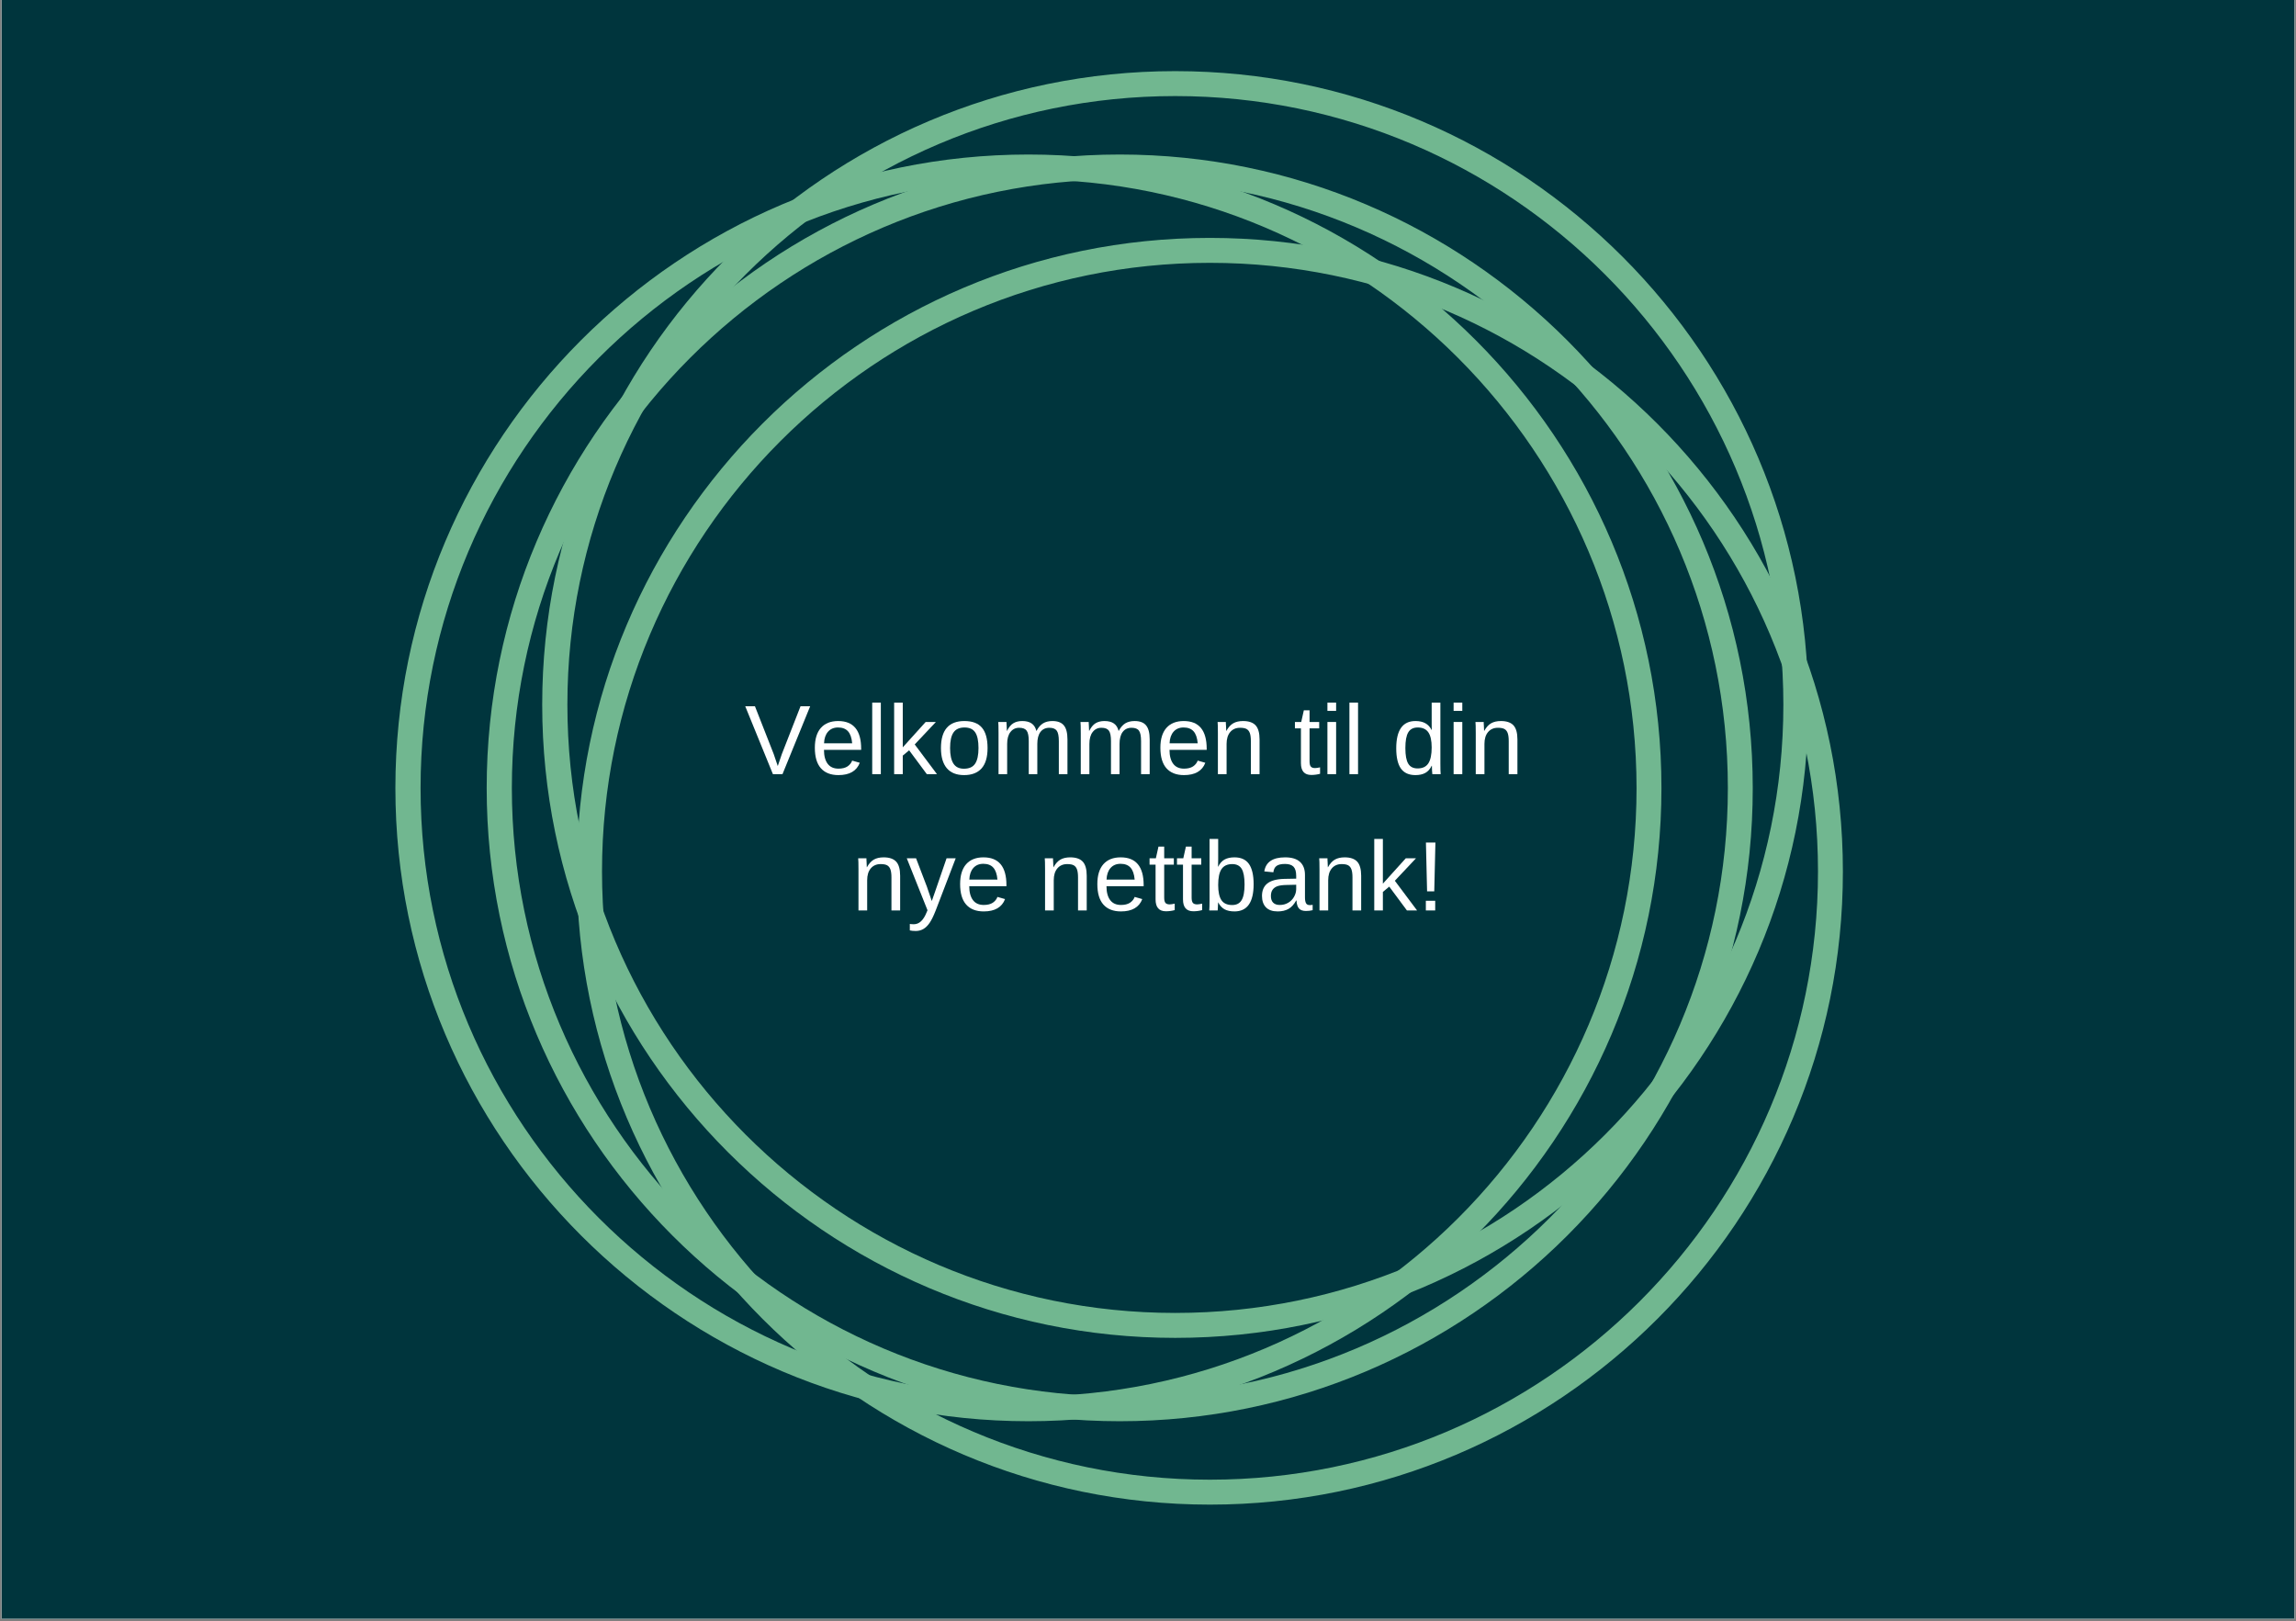
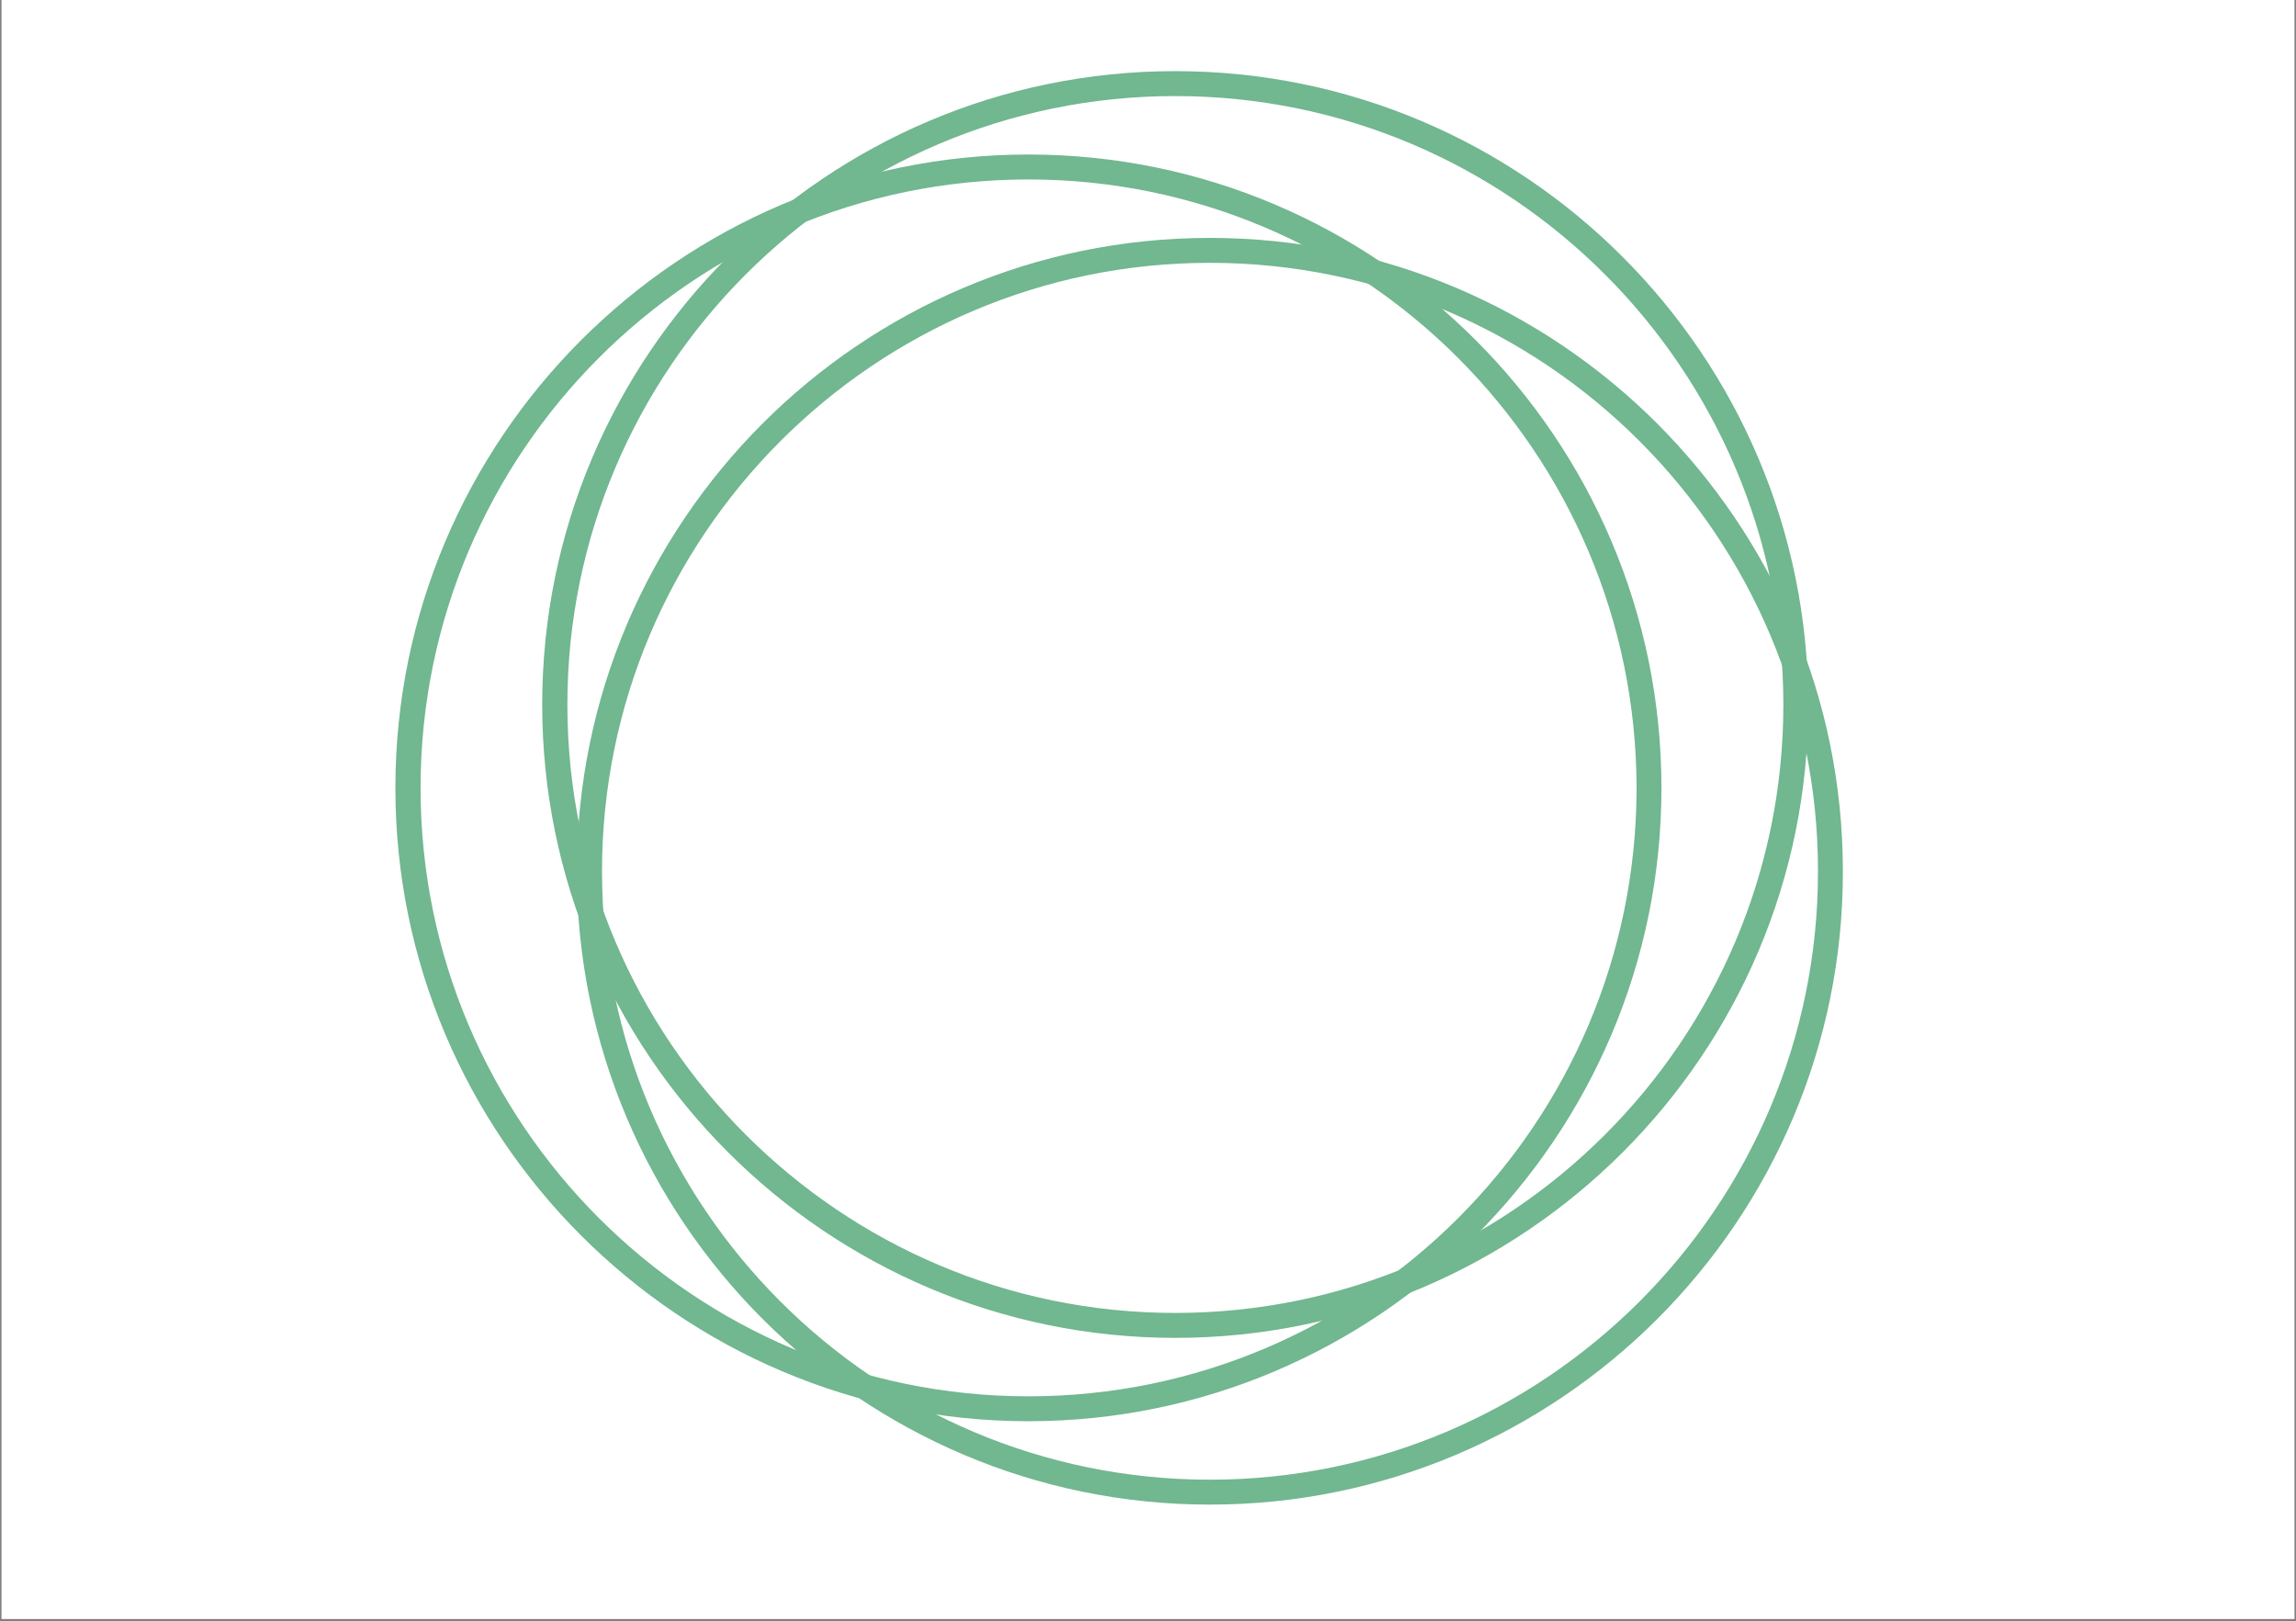
<svg xmlns="http://www.w3.org/2000/svg" width="660" zoomAndPan="magnify" viewBox="0 0 495 349.5" height="466" preserveAspectRatio="xMidYMid meet" version="1.0">
  <rect x="0" y="0" width="495" height="349.5" fill="#808080" stroke="none" />
  <defs>
    <g />
    <clipPath id="id1">
      <path d="M 0.355 0 L 494.645 0 L 494.645 349 L 0.355 349 Z M 0.355 0 " clip-rule="nonzero" />
    </clipPath>
  </defs>
  <g clip-path="url(#id1)">
    <path fill="#ffffff" d="M 0.355 0 L 494.645 0 L 494.645 356.488 L 0.355 356.488 Z M 0.355 0 " fill-opacity="1" fill-rule="nonzero" />
    <path fill="#ffffff" d="M 0.355 0 L 494.645 0 L 494.645 349 L 0.355 349 Z M 0.355 0 " fill-opacity="1" fill-rule="nonzero" />
-     <path fill="#00353d" d="M 0.355 0 L 494.645 0 L 494.645 349 L 0.355 349 Z M 0.355 0 " fill-opacity="1" fill-rule="nonzero" />
  </g>
  <path fill="#71b790" d="M 253.371 288.43 C 178.16 288.43 116.895 227.152 116.895 151.914 C 116.895 76.613 178.098 15.336 253.371 15.336 C 328.645 15.336 389.848 76.613 389.848 151.914 C 389.91 227.211 328.645 288.43 253.371 288.43 Z M 253.371 20.711 C 181.121 20.711 122.324 79.578 122.324 151.914 C 122.324 224.246 181.121 283.055 253.371 283.055 C 325.68 283.055 384.48 224.246 384.48 151.914 C 384.48 79.578 325.68 20.711 253.371 20.711 Z M 253.371 20.711 " fill-opacity="1" fill-rule="nonzero" />
  <path fill="#71b790" d="M 221.719 306.402 C 146.508 306.402 85.242 245.125 85.242 169.891 C 85.242 94.59 146.445 33.312 221.719 33.312 C 296.992 33.312 358.195 94.59 358.195 169.891 C 358.195 245.188 296.93 306.402 221.719 306.402 Z M 221.719 38.688 C 149.469 38.688 90.672 97.555 90.672 169.891 C 90.672 242.16 149.41 301.031 221.719 301.031 C 294.031 301.031 352.828 242.223 352.828 169.891 C 352.766 97.555 293.969 38.688 221.719 38.688 Z M 221.719 38.688 " fill-opacity="1" fill-rule="nonzero" />
  <path fill="#71b790" d="M 260.836 324.379 C 185.625 324.379 124.359 263.102 124.359 187.863 C 124.359 112.566 185.562 51.289 260.836 51.289 C 336.109 51.289 397.312 112.566 397.312 187.863 C 397.375 263.102 336.109 324.379 260.836 324.379 Z M 260.836 56.664 C 188.586 56.664 129.789 115.531 129.789 187.863 C 129.789 260.199 188.586 319.004 260.836 319.004 C 333.148 319.004 391.945 260.199 391.945 187.863 C 391.945 115.531 333.148 56.664 260.836 56.664 Z M 260.836 56.664 " fill-opacity="1" fill-rule="nonzero" />
-   <path fill="#71b790" d="M 241.402 306.402 C 166.191 306.402 104.926 245.125 104.926 169.891 C 104.926 94.59 166.129 33.312 241.402 33.312 C 316.672 33.312 377.879 94.59 377.879 169.891 C 377.941 245.188 316.672 306.402 241.402 306.402 Z M 241.402 38.688 C 169.152 38.688 110.352 97.555 110.352 169.891 C 110.352 242.16 169.152 301.031 241.402 301.031 C 313.711 301.031 372.512 242.223 372.512 169.891 C 372.512 97.555 313.711 38.688 241.402 38.688 Z M 241.402 38.688 " fill-opacity="1" fill-rule="nonzero" />
  <g fill="#ffffff" fill-opacity="1">
    <g transform="translate(160.573, 166.9)">
      <g>
        <path d="M 8.125 0 L 6.062 0 L 0.094 -14.641 L 2.188 -14.641 L 6.234 -4.328 L 7.109 -1.75 L 7.984 -4.328 L 12.016 -14.641 L 14.094 -14.641 Z M 8.125 0 " />
      </g>
    </g>
    <g transform="translate(174.768, 166.9)">
      <g>
        <path d="M 2.875 -5.234 C 2.875 -3.941 3.141 -2.941 3.672 -2.234 C 4.203 -1.535 4.977 -1.188 6 -1.188 C 6.812 -1.188 7.461 -1.348 7.953 -1.672 C 8.441 -2.004 8.773 -2.422 8.953 -2.922 L 10.594 -2.453 C 9.914 -0.68 8.383 0.203 6 0.203 C 4.344 0.203 3.078 -0.289 2.203 -1.281 C 1.336 -2.27 0.906 -3.738 0.906 -5.688 C 0.906 -7.551 1.336 -8.977 2.203 -9.969 C 3.078 -10.957 4.32 -11.453 5.938 -11.453 C 9.238 -11.453 10.891 -9.457 10.891 -5.469 L 10.891 -5.234 Z M 8.953 -6.656 C 8.848 -7.844 8.547 -8.707 8.047 -9.25 C 7.555 -9.789 6.844 -10.062 5.906 -10.062 C 5 -10.062 4.281 -9.758 3.75 -9.156 C 3.219 -8.551 2.93 -7.719 2.891 -6.656 Z M 8.953 -6.656 " />
      </g>
    </g>
    <g transform="translate(186.604, 166.9)">
      <g>
        <path d="M 1.438 0 L 1.438 -15.422 L 3.297 -15.422 L 3.297 0 Z M 1.438 0 " />
      </g>
    </g>
    <g transform="translate(191.332, 166.9)">
      <g>
        <path d="M 8.484 0 L 4.672 -5.141 L 3.297 -4 L 3.297 0 L 1.438 0 L 1.438 -15.422 L 3.297 -15.422 L 3.297 -5.781 L 8.234 -11.25 L 10.438 -11.25 L 5.875 -6.406 L 10.672 0 Z M 8.484 0 " />
      </g>
    </g>
    <g transform="translate(201.972, 166.9)">
      <g>
        <path d="M 10.938 -5.625 C 10.938 -3.664 10.504 -2.203 9.641 -1.234 C 8.773 -0.273 7.52 0.203 5.875 0.203 C 4.227 0.203 2.984 -0.297 2.141 -1.297 C 1.305 -2.297 0.891 -3.738 0.891 -5.625 C 0.891 -9.508 2.57 -11.453 5.938 -11.453 C 7.656 -11.453 8.914 -10.977 9.719 -10.031 C 10.531 -9.082 10.938 -7.613 10.938 -5.625 Z M 8.984 -5.625 C 8.984 -7.176 8.75 -8.301 8.281 -9 C 7.82 -9.707 7.051 -10.062 5.969 -10.062 C 4.875 -10.062 4.082 -9.703 3.594 -8.984 C 3.102 -8.273 2.859 -7.156 2.859 -5.625 C 2.859 -4.145 3.098 -3.031 3.578 -2.281 C 4.055 -1.539 4.812 -1.172 5.844 -1.172 C 6.969 -1.172 7.77 -1.531 8.25 -2.25 C 8.738 -2.969 8.984 -4.094 8.984 -5.625 Z M 8.984 -5.625 " />
      </g>
    </g>
    <g transform="translate(213.808, 166.9)">
      <g>
        <path d="M 7.984 0 L 7.984 -7.125 C 7.984 -8.219 7.832 -8.969 7.531 -9.375 C 7.238 -9.789 6.703 -10 5.922 -10 C 5.129 -10 4.5 -9.691 4.031 -9.078 C 3.562 -8.473 3.328 -7.617 3.328 -6.516 L 3.328 0 L 1.469 0 L 1.469 -8.844 C 1.469 -10.156 1.445 -10.957 1.406 -11.25 L 3.188 -11.25 C 3.188 -11.207 3.188 -11.109 3.188 -10.953 C 3.195 -10.805 3.207 -10.633 3.219 -10.438 C 3.227 -10.238 3.242 -9.867 3.266 -9.328 L 3.297 -9.328 C 3.691 -10.117 4.148 -10.672 4.672 -10.984 C 5.191 -11.297 5.828 -11.453 6.578 -11.453 C 7.43 -11.453 8.102 -11.281 8.594 -10.938 C 9.094 -10.602 9.438 -10.066 9.625 -9.328 L 9.656 -9.328 C 10.051 -10.078 10.52 -10.617 11.062 -10.953 C 11.613 -11.285 12.285 -11.453 13.078 -11.453 C 14.211 -11.453 15.035 -11.141 15.547 -10.516 C 16.066 -9.898 16.328 -8.891 16.328 -7.484 L 16.328 0 L 14.469 0 L 14.469 -7.125 C 14.469 -8.219 14.316 -8.969 14.016 -9.375 C 13.723 -9.789 13.191 -10 12.422 -10 C 11.598 -10 10.957 -9.695 10.5 -9.094 C 10.051 -8.488 9.828 -7.629 9.828 -6.516 L 9.828 0 Z M 7.984 0 " />
      </g>
    </g>
    <g transform="translate(231.536, 166.9)">
      <g>
        <path d="M 7.984 0 L 7.984 -7.125 C 7.984 -8.219 7.832 -8.969 7.531 -9.375 C 7.238 -9.789 6.703 -10 5.922 -10 C 5.129 -10 4.5 -9.691 4.031 -9.078 C 3.562 -8.473 3.328 -7.617 3.328 -6.516 L 3.328 0 L 1.469 0 L 1.469 -8.844 C 1.469 -10.156 1.445 -10.957 1.406 -11.25 L 3.188 -11.25 C 3.188 -11.207 3.188 -11.109 3.188 -10.953 C 3.195 -10.805 3.207 -10.633 3.219 -10.438 C 3.227 -10.238 3.242 -9.867 3.266 -9.328 L 3.297 -9.328 C 3.691 -10.117 4.148 -10.672 4.672 -10.984 C 5.191 -11.297 5.828 -11.453 6.578 -11.453 C 7.43 -11.453 8.102 -11.281 8.594 -10.938 C 9.094 -10.602 9.438 -10.066 9.625 -9.328 L 9.656 -9.328 C 10.051 -10.078 10.52 -10.617 11.062 -10.953 C 11.613 -11.285 12.285 -11.453 13.078 -11.453 C 14.211 -11.453 15.035 -11.141 15.547 -10.516 C 16.066 -9.898 16.328 -8.891 16.328 -7.484 L 16.328 0 L 14.469 0 L 14.469 -7.125 C 14.469 -8.219 14.316 -8.969 14.016 -9.375 C 13.723 -9.789 13.191 -10 12.422 -10 C 11.598 -10 10.957 -9.695 10.5 -9.094 C 10.051 -8.488 9.828 -7.629 9.828 -6.516 L 9.828 0 Z M 7.984 0 " />
      </g>
    </g>
    <g transform="translate(249.263, 166.9)">
      <g>
        <path d="M 2.875 -5.234 C 2.875 -3.941 3.141 -2.941 3.672 -2.234 C 4.203 -1.535 4.977 -1.188 6 -1.188 C 6.812 -1.188 7.461 -1.348 7.953 -1.672 C 8.441 -2.004 8.773 -2.422 8.953 -2.922 L 10.594 -2.453 C 9.914 -0.68 8.383 0.203 6 0.203 C 4.344 0.203 3.078 -0.289 2.203 -1.281 C 1.336 -2.27 0.906 -3.738 0.906 -5.688 C 0.906 -7.551 1.336 -8.977 2.203 -9.969 C 3.078 -10.957 4.32 -11.453 5.938 -11.453 C 9.238 -11.453 10.891 -9.457 10.891 -5.469 L 10.891 -5.234 Z M 8.953 -6.656 C 8.848 -7.844 8.547 -8.707 8.047 -9.25 C 7.555 -9.789 6.844 -10.062 5.906 -10.062 C 5 -10.062 4.281 -9.758 3.75 -9.156 C 3.219 -8.551 2.93 -7.719 2.891 -6.656 Z M 8.953 -6.656 " />
      </g>
    </g>
    <g transform="translate(261.099, 166.9)">
      <g>
        <path d="M 8.578 0 L 8.578 -7.125 C 8.578 -7.863 8.504 -8.438 8.359 -8.844 C 8.211 -9.258 7.977 -9.555 7.656 -9.734 C 7.344 -9.91 6.875 -10 6.25 -10 C 5.352 -10 4.645 -9.691 4.125 -9.078 C 3.602 -8.461 3.344 -7.609 3.344 -6.516 L 3.344 0 L 1.469 0 L 1.469 -8.844 C 1.469 -10.156 1.445 -10.957 1.406 -11.25 L 3.188 -11.25 C 3.188 -11.207 3.188 -11.109 3.188 -10.953 C 3.195 -10.805 3.207 -10.633 3.219 -10.438 C 3.227 -10.238 3.242 -9.867 3.266 -9.328 L 3.297 -9.328 C 3.723 -10.098 4.219 -10.645 4.781 -10.969 C 5.344 -11.289 6.047 -11.453 6.891 -11.453 C 8.117 -11.453 9.02 -11.145 9.594 -10.531 C 10.164 -9.914 10.453 -8.898 10.453 -7.484 L 10.453 0 Z M 8.578 0 " />
      </g>
    </g>
    <g transform="translate(272.934, 166.9)">
      <g />
    </g>
    <g transform="translate(278.847, 166.9)">
      <g>
        <path d="M 5.75 -0.078 C 5.133 0.086 4.504 0.172 3.859 0.172 C 2.367 0.172 1.625 -0.676 1.625 -2.375 L 1.625 -9.875 L 0.328 -9.875 L 0.328 -11.25 L 1.688 -11.25 L 2.25 -13.766 L 3.484 -13.766 L 3.484 -11.25 L 5.562 -11.25 L 5.562 -9.875 L 3.484 -9.875 L 3.484 -2.781 C 3.484 -2.238 3.57 -1.859 3.75 -1.641 C 3.926 -1.422 4.234 -1.312 4.672 -1.312 C 4.922 -1.312 5.281 -1.363 5.75 -1.469 Z M 5.75 -0.078 " />
      </g>
    </g>
    <g transform="translate(284.76, 166.9)">
      <g>
        <path d="M 1.422 -13.641 L 1.422 -15.422 L 3.297 -15.422 L 3.297 -13.641 Z M 1.422 0 L 1.422 -11.25 L 3.297 -11.25 L 3.297 0 Z M 1.422 0 " />
      </g>
    </g>
    <g transform="translate(289.488, 166.9)">
      <g>
        <path d="M 1.438 0 L 1.438 -15.422 L 3.297 -15.422 L 3.297 0 Z M 1.438 0 " />
      </g>
    </g>
    <g transform="translate(294.216, 166.9)">
      <g />
    </g>
    <g transform="translate(300.128, 166.9)">
      <g>
        <path d="M 8.531 -1.812 C 8.188 -1.094 7.727 -0.578 7.156 -0.266 C 6.582 0.047 5.875 0.203 5.031 0.203 C 3.613 0.203 2.566 -0.27 1.891 -1.219 C 1.223 -2.176 0.891 -3.625 0.891 -5.562 C 0.891 -9.488 2.27 -11.453 5.031 -11.453 C 5.883 -11.453 6.594 -11.297 7.156 -10.984 C 7.727 -10.672 8.188 -10.176 8.531 -9.5 L 8.547 -9.5 L 8.531 -10.75 L 8.531 -15.422 L 10.406 -15.422 L 10.406 -2.312 C 10.406 -1.145 10.426 -0.375 10.469 0 L 8.672 0 C 8.648 -0.113 8.629 -0.367 8.609 -0.766 C 8.586 -1.172 8.578 -1.52 8.578 -1.812 Z M 2.859 -5.625 C 2.859 -4.051 3.066 -2.926 3.484 -2.25 C 3.898 -1.57 4.57 -1.234 5.5 -1.234 C 6.562 -1.234 7.332 -1.598 7.812 -2.328 C 8.289 -3.066 8.531 -4.207 8.531 -5.75 C 8.531 -7.238 8.289 -8.328 7.812 -9.016 C 7.332 -9.711 6.57 -10.062 5.531 -10.062 C 4.582 -10.062 3.898 -9.711 3.484 -9.016 C 3.066 -8.328 2.859 -7.195 2.859 -5.625 Z M 2.859 -5.625 " />
      </g>
    </g>
    <g transform="translate(311.964, 166.9)">
      <g>
        <path d="M 1.422 -13.641 L 1.422 -15.422 L 3.297 -15.422 L 3.297 -13.641 Z M 1.422 0 L 1.422 -11.25 L 3.297 -11.25 L 3.297 0 Z M 1.422 0 " />
      </g>
    </g>
    <g transform="translate(316.692, 166.9)">
      <g>
        <path d="M 8.578 0 L 8.578 -7.125 C 8.578 -7.863 8.504 -8.438 8.359 -8.844 C 8.211 -9.258 7.977 -9.555 7.656 -9.734 C 7.344 -9.91 6.875 -10 6.25 -10 C 5.352 -10 4.645 -9.691 4.125 -9.078 C 3.602 -8.461 3.344 -7.609 3.344 -6.516 L 3.344 0 L 1.469 0 L 1.469 -8.844 C 1.469 -10.156 1.445 -10.957 1.406 -11.25 L 3.188 -11.25 C 3.188 -11.207 3.188 -11.109 3.188 -10.953 C 3.195 -10.805 3.207 -10.633 3.219 -10.438 C 3.227 -10.238 3.242 -9.867 3.266 -9.328 L 3.297 -9.328 C 3.723 -10.098 4.219 -10.645 4.781 -10.969 C 5.344 -11.289 6.047 -11.453 6.891 -11.453 C 8.117 -11.453 9.02 -11.145 9.594 -10.531 C 10.164 -9.914 10.453 -8.898 10.453 -7.484 L 10.453 0 Z M 8.578 0 " />
      </g>
    </g>
  </g>
  <g fill="#ffffff" fill-opacity="1">
    <g transform="translate(328.52, 166.9)">
      <g />
    </g>
  </g>
  <g fill="#ffffff" fill-opacity="1">
    <g transform="translate(183.612, 196.288)">
      <g>
        <path d="M 8.578 0 L 8.578 -7.125 C 8.578 -7.863 8.504 -8.438 8.359 -8.844 C 8.211 -9.258 7.977 -9.555 7.656 -9.734 C 7.344 -9.91 6.875 -10 6.25 -10 C 5.352 -10 4.645 -9.691 4.125 -9.078 C 3.602 -8.461 3.344 -7.609 3.344 -6.516 L 3.344 0 L 1.469 0 L 1.469 -8.844 C 1.469 -10.156 1.445 -10.957 1.406 -11.25 L 3.188 -11.25 C 3.188 -11.207 3.188 -11.109 3.188 -10.953 C 3.195 -10.805 3.207 -10.633 3.219 -10.438 C 3.227 -10.238 3.242 -9.867 3.266 -9.328 L 3.297 -9.328 C 3.723 -10.098 4.219 -10.645 4.781 -10.969 C 5.344 -11.289 6.047 -11.453 6.891 -11.453 C 8.117 -11.453 9.02 -11.145 9.594 -10.531 C 10.164 -9.914 10.453 -8.898 10.453 -7.484 L 10.453 0 Z M 8.578 0 " />
      </g>
    </g>
    <g transform="translate(195.448, 196.288)">
      <g>
        <path d="M 1.984 4.422 C 1.473 4.422 1.047 4.379 0.703 4.297 L 0.703 2.906 C 0.961 2.945 1.25 2.969 1.562 2.969 C 2.727 2.969 3.648 2.109 4.328 0.391 L 4.516 -0.047 L 0.047 -11.25 L 2.047 -11.25 L 4.422 -5.031 C 4.453 -4.938 4.488 -4.82 4.531 -4.688 C 4.582 -4.551 4.738 -4.098 5 -3.328 C 5.27 -2.555 5.414 -2.125 5.438 -2.031 L 6.156 -4.078 L 8.625 -11.25 L 10.594 -11.25 L 6.281 0 C 5.812 1.195 5.375 2.086 4.969 2.672 C 4.57 3.254 4.129 3.691 3.641 3.984 C 3.148 4.273 2.598 4.422 1.984 4.422 Z M 1.984 4.422 " />
      </g>
    </g>
    <g transform="translate(206.089, 196.288)">
      <g>
-         <path d="M 2.875 -5.234 C 2.875 -3.941 3.141 -2.941 3.672 -2.234 C 4.203 -1.535 4.977 -1.188 6 -1.188 C 6.812 -1.188 7.461 -1.348 7.953 -1.672 C 8.441 -2.004 8.773 -2.422 8.953 -2.922 L 10.594 -2.453 C 9.914 -0.68 8.383 0.203 6 0.203 C 4.344 0.203 3.078 -0.289 2.203 -1.281 C 1.336 -2.27 0.906 -3.738 0.906 -5.688 C 0.906 -7.551 1.336 -8.977 2.203 -9.969 C 3.078 -10.957 4.32 -11.453 5.938 -11.453 C 9.238 -11.453 10.891 -9.457 10.891 -5.469 L 10.891 -5.234 Z M 8.953 -6.656 C 8.848 -7.844 8.547 -8.707 8.047 -9.25 C 7.555 -9.789 6.844 -10.062 5.906 -10.062 C 5 -10.062 4.281 -9.758 3.75 -9.156 C 3.219 -8.551 2.93 -7.719 2.891 -6.656 Z M 8.953 -6.656 " />
-       </g>
+         </g>
    </g>
    <g transform="translate(217.924, 196.288)">
      <g />
    </g>
    <g transform="translate(223.837, 196.288)">
      <g>
        <path d="M 8.578 0 L 8.578 -7.125 C 8.578 -7.863 8.504 -8.438 8.359 -8.844 C 8.211 -9.258 7.977 -9.555 7.656 -9.734 C 7.344 -9.91 6.875 -10 6.25 -10 C 5.352 -10 4.645 -9.691 4.125 -9.078 C 3.602 -8.461 3.344 -7.609 3.344 -6.516 L 3.344 0 L 1.469 0 L 1.469 -8.844 C 1.469 -10.156 1.445 -10.957 1.406 -11.25 L 3.188 -11.25 C 3.188 -11.207 3.188 -11.109 3.188 -10.953 C 3.195 -10.805 3.207 -10.633 3.219 -10.438 C 3.227 -10.238 3.242 -9.867 3.266 -9.328 L 3.297 -9.328 C 3.723 -10.098 4.219 -10.645 4.781 -10.969 C 5.344 -11.289 6.047 -11.453 6.891 -11.453 C 8.117 -11.453 9.02 -11.145 9.594 -10.531 C 10.164 -9.914 10.453 -8.898 10.453 -7.484 L 10.453 0 Z M 8.578 0 " />
      </g>
    </g>
    <g transform="translate(235.673, 196.288)">
      <g>
        <path d="M 2.875 -5.234 C 2.875 -3.941 3.141 -2.941 3.672 -2.234 C 4.203 -1.535 4.977 -1.188 6 -1.188 C 6.812 -1.188 7.461 -1.348 7.953 -1.672 C 8.441 -2.004 8.773 -2.422 8.953 -2.922 L 10.594 -2.453 C 9.914 -0.68 8.383 0.203 6 0.203 C 4.344 0.203 3.078 -0.289 2.203 -1.281 C 1.336 -2.27 0.906 -3.738 0.906 -5.688 C 0.906 -7.551 1.336 -8.977 2.203 -9.969 C 3.078 -10.957 4.32 -11.453 5.938 -11.453 C 9.238 -11.453 10.891 -9.457 10.891 -5.469 L 10.891 -5.234 Z M 8.953 -6.656 C 8.848 -7.844 8.547 -8.707 8.047 -9.25 C 7.555 -9.789 6.844 -10.062 5.906 -10.062 C 5 -10.062 4.281 -9.758 3.75 -9.156 C 3.219 -8.551 2.93 -7.719 2.891 -6.656 Z M 8.953 -6.656 " />
      </g>
    </g>
    <g transform="translate(247.508, 196.288)">
      <g>
        <path d="M 5.75 -0.078 C 5.133 0.086 4.504 0.172 3.859 0.172 C 2.367 0.172 1.625 -0.676 1.625 -2.375 L 1.625 -9.875 L 0.328 -9.875 L 0.328 -11.25 L 1.688 -11.25 L 2.25 -13.766 L 3.484 -13.766 L 3.484 -11.25 L 5.562 -11.25 L 5.562 -9.875 L 3.484 -9.875 L 3.484 -2.781 C 3.484 -2.238 3.57 -1.859 3.75 -1.641 C 3.926 -1.422 4.234 -1.312 4.672 -1.312 C 4.922 -1.312 5.281 -1.363 5.75 -1.469 Z M 5.75 -0.078 " />
      </g>
    </g>
    <g transform="translate(253.421, 196.288)">
      <g>
        <path d="M 5.75 -0.078 C 5.133 0.086 4.504 0.172 3.859 0.172 C 2.367 0.172 1.625 -0.676 1.625 -2.375 L 1.625 -9.875 L 0.328 -9.875 L 0.328 -11.25 L 1.688 -11.25 L 2.25 -13.766 L 3.484 -13.766 L 3.484 -11.25 L 5.562 -11.25 L 5.562 -9.875 L 3.484 -9.875 L 3.484 -2.781 C 3.484 -2.238 3.57 -1.859 3.75 -1.641 C 3.926 -1.422 4.234 -1.312 4.672 -1.312 C 4.922 -1.312 5.281 -1.363 5.75 -1.469 Z M 5.75 -0.078 " />
      </g>
    </g>
    <g transform="translate(259.334, 196.288)">
      <g>
        <path d="M 10.938 -5.672 C 10.938 -1.754 9.562 0.203 6.812 0.203 C 5.957 0.203 5.242 0.051 4.672 -0.25 C 4.109 -0.562 3.648 -1.062 3.297 -1.75 L 3.281 -1.75 C 3.281 -1.531 3.266 -1.203 3.234 -0.766 C 3.211 -0.328 3.195 -0.07 3.188 0 L 1.375 0 C 1.414 -0.375 1.438 -1.145 1.438 -2.312 L 1.438 -15.422 L 3.297 -15.422 L 3.297 -11.031 C 3.297 -10.57 3.285 -10.039 3.266 -9.438 L 3.297 -9.438 C 3.648 -10.156 4.109 -10.672 4.672 -10.984 C 5.242 -11.297 5.957 -11.453 6.812 -11.453 C 8.227 -11.453 9.27 -10.973 9.938 -10.016 C 10.602 -9.055 10.938 -7.609 10.938 -5.672 Z M 8.984 -5.609 C 8.984 -7.18 8.773 -8.305 8.359 -8.984 C 7.941 -9.66 7.266 -10 6.328 -10 C 5.273 -10 4.504 -9.641 4.016 -8.922 C 3.535 -8.203 3.297 -7.062 3.297 -5.5 C 3.297 -4.02 3.531 -2.926 4 -2.219 C 4.477 -1.52 5.25 -1.172 6.312 -1.172 C 7.25 -1.172 7.926 -1.52 8.344 -2.219 C 8.77 -2.914 8.984 -4.047 8.984 -5.609 Z M 8.984 -5.609 " />
      </g>
    </g>
    <g transform="translate(271.169, 196.288)">
      <g>
        <path d="M 4.297 0.203 C 3.172 0.203 2.32 -0.094 1.75 -0.688 C 1.188 -1.281 0.906 -2.098 0.906 -3.141 C 0.906 -4.305 1.285 -5.195 2.047 -5.812 C 2.816 -6.438 4.051 -6.77 5.75 -6.812 L 8.281 -6.859 L 8.281 -7.469 C 8.281 -8.383 8.086 -9.039 7.703 -9.438 C 7.316 -9.832 6.707 -10.031 5.875 -10.031 C 5.031 -10.031 4.414 -9.883 4.031 -9.594 C 3.656 -9.312 3.43 -8.859 3.359 -8.234 L 1.406 -8.422 C 1.719 -10.441 3.219 -11.453 5.906 -11.453 C 7.32 -11.453 8.383 -11.129 9.094 -10.484 C 9.812 -9.836 10.172 -8.898 10.172 -7.672 L 10.172 -2.828 C 10.172 -2.273 10.242 -1.859 10.391 -1.578 C 10.535 -1.297 10.812 -1.156 11.219 -1.156 C 11.406 -1.156 11.609 -1.176 11.828 -1.219 L 11.828 -0.062 C 11.359 0.051 10.879 0.109 10.391 0.109 C 9.703 0.109 9.195 -0.07 8.875 -0.438 C 8.562 -0.801 8.383 -1.375 8.344 -2.156 L 8.281 -2.156 C 7.801 -1.289 7.242 -0.68 6.609 -0.328 C 5.973 0.023 5.203 0.203 4.297 0.203 Z M 4.734 -1.188 C 5.41 -1.188 6.016 -1.344 6.547 -1.656 C 7.086 -1.969 7.508 -2.395 7.812 -2.938 C 8.125 -3.488 8.281 -4.051 8.281 -4.625 L 8.281 -5.547 L 6.234 -5.5 C 5.359 -5.488 4.691 -5.398 4.234 -5.234 C 3.773 -5.066 3.426 -4.812 3.188 -4.469 C 2.945 -4.125 2.828 -3.672 2.828 -3.109 C 2.828 -2.492 2.988 -2.02 3.312 -1.688 C 3.645 -1.352 4.117 -1.188 4.734 -1.188 Z M 4.734 -1.188 " />
      </g>
    </g>
    <g transform="translate(283.005, 196.288)">
      <g>
        <path d="M 8.578 0 L 8.578 -7.125 C 8.578 -7.863 8.504 -8.438 8.359 -8.844 C 8.211 -9.258 7.977 -9.555 7.656 -9.734 C 7.344 -9.91 6.875 -10 6.25 -10 C 5.352 -10 4.645 -9.691 4.125 -9.078 C 3.602 -8.461 3.344 -7.609 3.344 -6.516 L 3.344 0 L 1.469 0 L 1.469 -8.844 C 1.469 -10.156 1.445 -10.957 1.406 -11.25 L 3.188 -11.25 C 3.188 -11.207 3.188 -11.109 3.188 -10.953 C 3.195 -10.805 3.207 -10.633 3.219 -10.438 C 3.227 -10.238 3.242 -9.867 3.266 -9.328 L 3.297 -9.328 C 3.723 -10.098 4.219 -10.645 4.781 -10.969 C 5.344 -11.289 6.047 -11.453 6.891 -11.453 C 8.117 -11.453 9.02 -11.145 9.594 -10.531 C 10.164 -9.914 10.453 -8.898 10.453 -7.484 L 10.453 0 Z M 8.578 0 " />
      </g>
    </g>
    <g transform="translate(294.841, 196.288)">
      <g>
        <path d="M 8.484 0 L 4.672 -5.141 L 3.297 -4 L 3.297 0 L 1.438 0 L 1.438 -15.422 L 3.297 -15.422 L 3.297 -5.781 L 8.234 -11.25 L 10.438 -11.25 L 5.875 -6.406 L 10.672 0 Z M 8.484 0 " />
      </g>
    </g>
    <g transform="translate(305.481, 196.288)">
      <g>
        <path d="M 3.734 -4.125 L 2.188 -4.125 L 1.938 -14.641 L 3.984 -14.641 Z M 1.922 0 L 1.922 -2.094 L 3.938 -2.094 L 3.938 0 Z M 1.922 0 " />
      </g>
    </g>
  </g>
</svg>